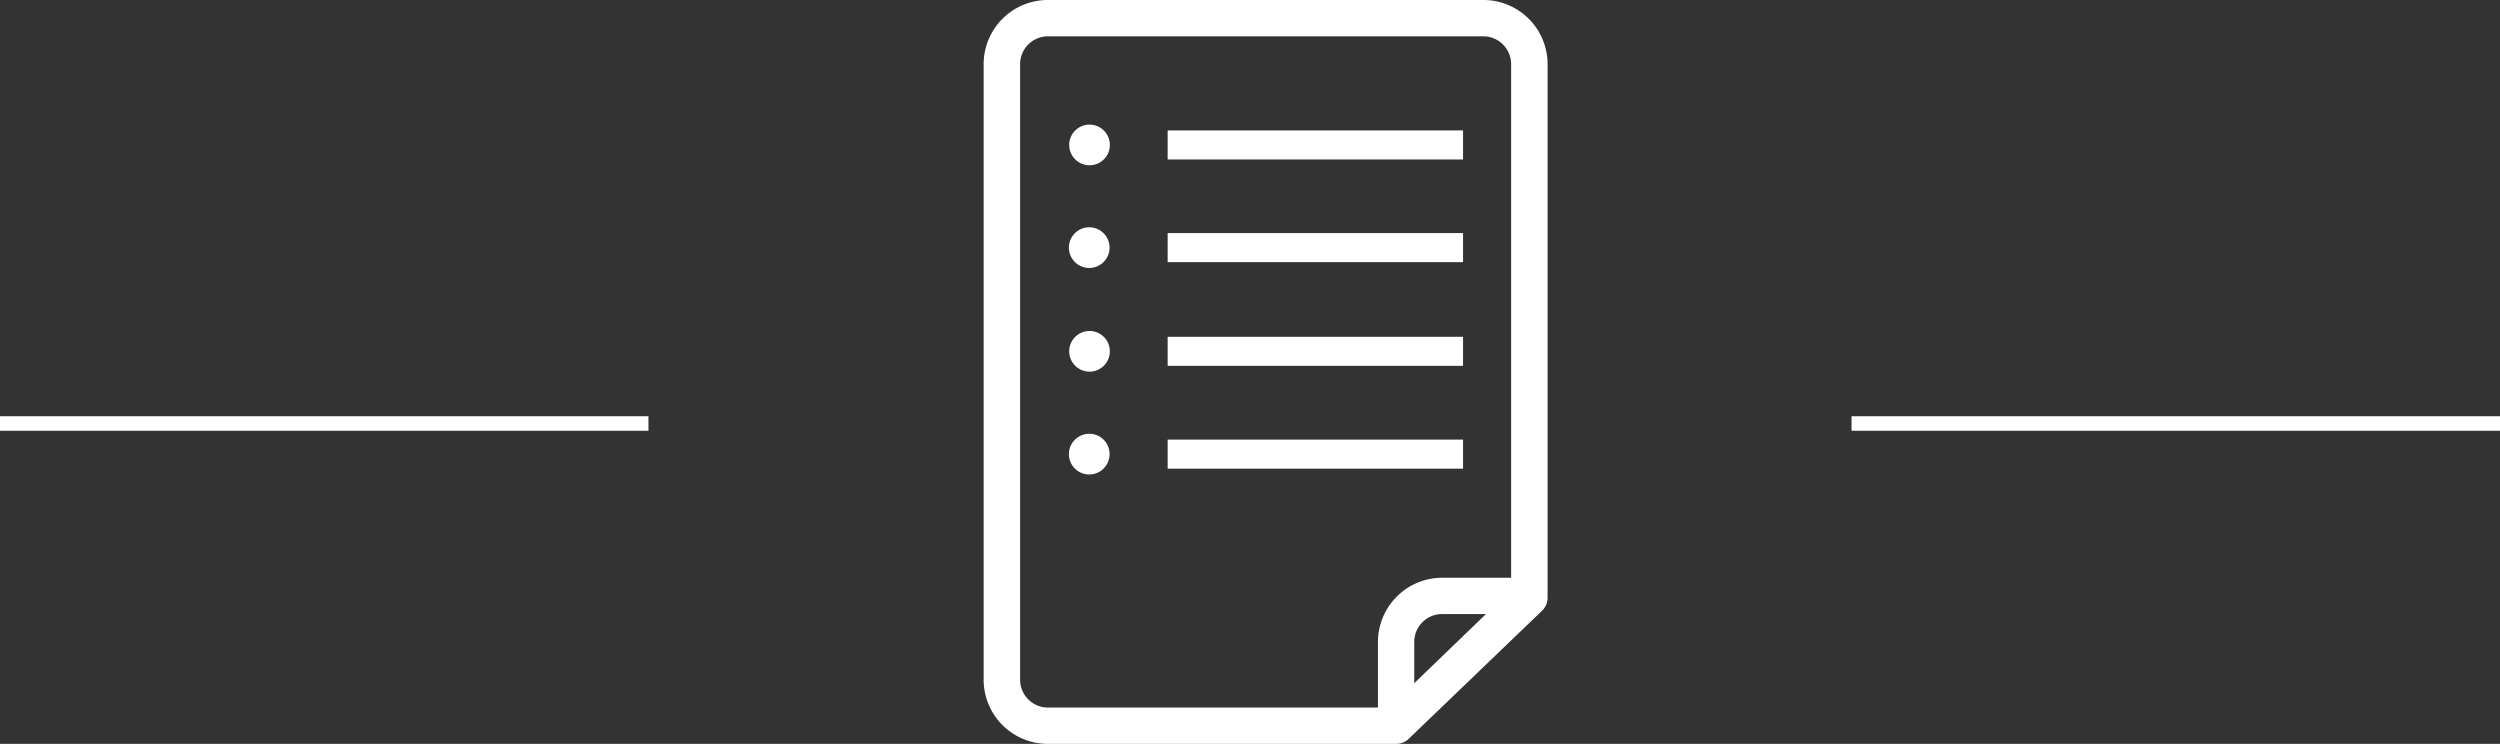
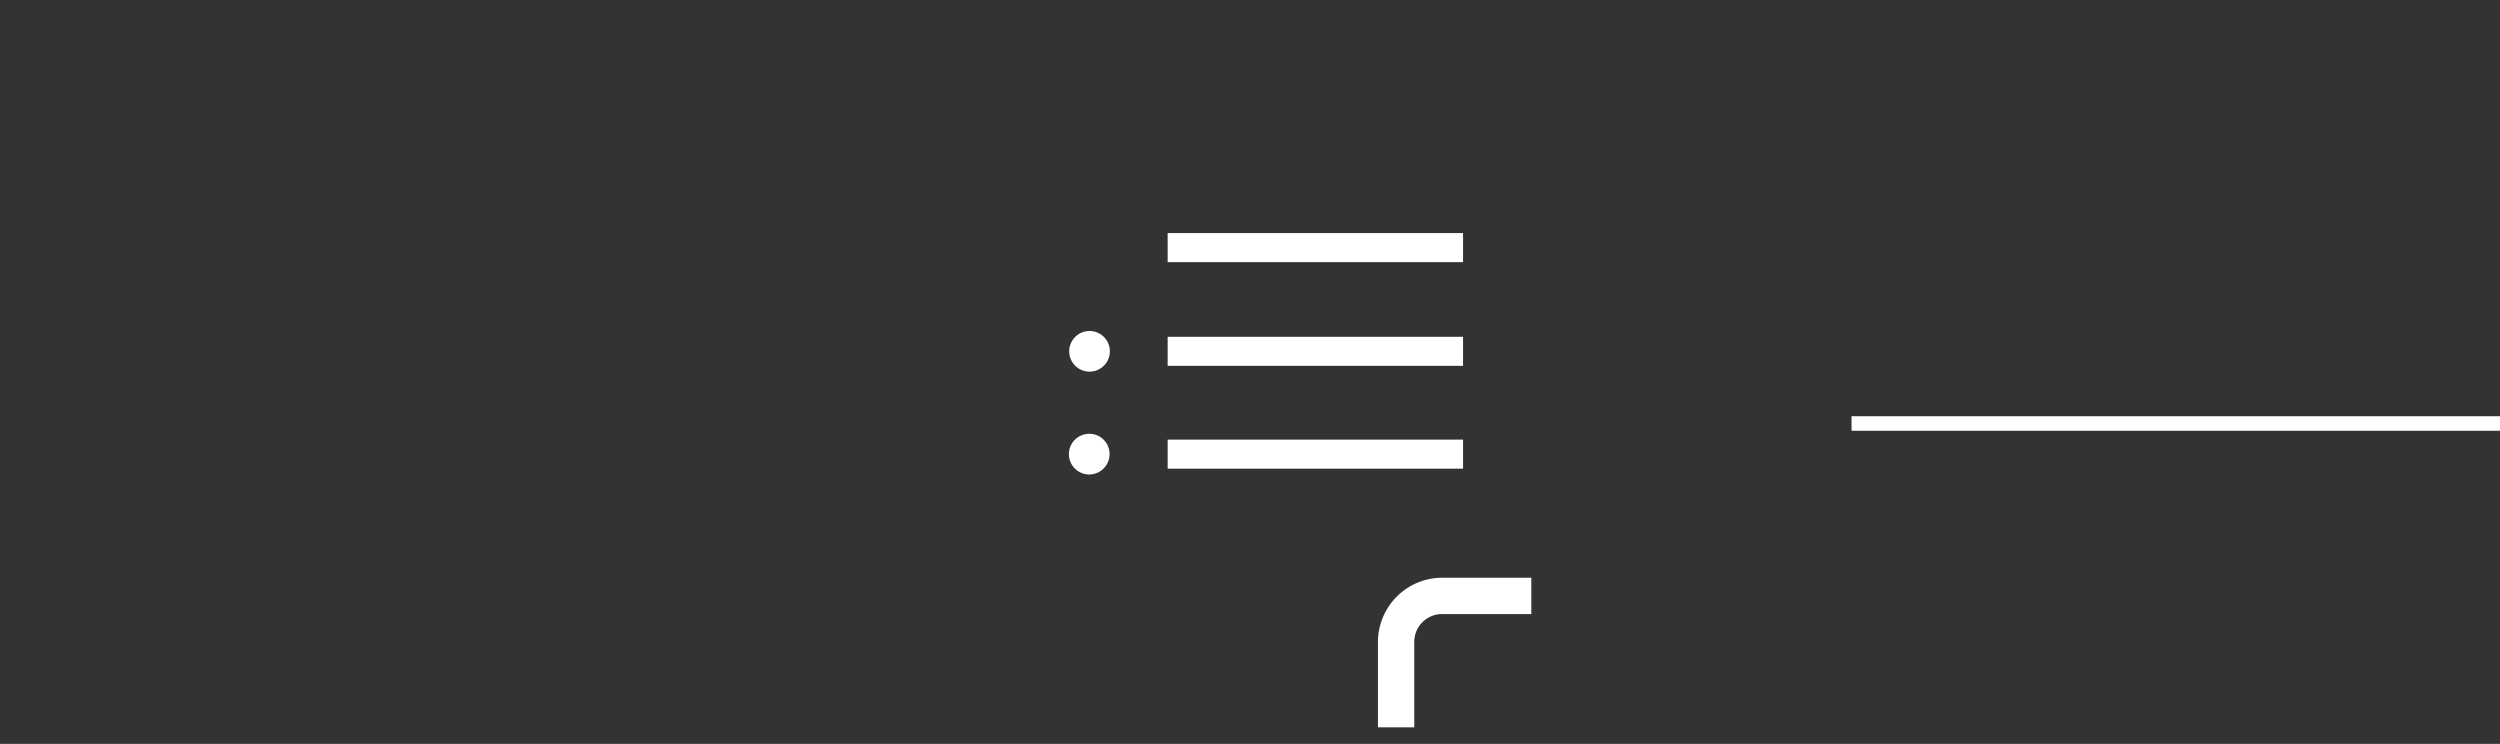
<svg xmlns="http://www.w3.org/2000/svg" viewBox="0 0 172.14 51.22">
  <rect x="0" y="0" width="172.14" height="51.22" fill="#333333" stroke="none" />
  <defs>
    <style>.cls-1{fill:none;stroke:#fff;stroke-miterlimit:10;}.cls-2{fill:#fff;}</style>
  </defs>
  <title>mediadors</title>
  <g id="Capa_2" data-name="Capa 2">
    <g id="Grecia">
-       <line class="cls-1" x1="44.65" y1="29.16" y2="29.16" />
      <line class="cls-1" x1="172.14" y1="29.16" x2="127.49" y2="29.16" />
-       <circle class="cls-2" cx="75.02" cy="9.98" r="1.4" />
-       <rect class="cls-2" x="80.4" y="8.98" width="20.34" height="2" />
-       <path class="cls-2" d="M75,15.65a1.4,1.4,0,1,0,1.4,1.4A1.4,1.4,0,0,0,75,15.65Z" />
      <rect class="cls-2" x="80.4" y="16.05" width="20.34" height="2" />
      <circle class="cls-2" cx="75.02" cy="24.19" r="1.4" />
      <rect class="cls-2" x="80.4" y="23.19" width="20.34" height="2" />
      <path class="cls-2" d="M75,29.87a1.4,1.4,0,1,0,1.4,1.4A1.39,1.39,0,0,0,75,29.87Z" />
      <rect class="cls-2" x="80.4" y="30.27" width="20.34" height="2" />
-       <path class="cls-2" d="M96.14,51.22h-24a4.42,4.42,0,0,1-4.41-4.42V4.42A4.42,4.42,0,0,1,72.15,0h30a4.42,4.42,0,0,1,4.41,4.42V41.15a1.23,1.23,0,0,1-.38.9L97,50.87A1.26,1.26,0,0,1,96.14,51.22ZM72.15,2.5a1.92,1.92,0,0,0-1.91,1.92V46.8a1.92,1.92,0,0,0,1.91,1.92H95.64l8.41-8.11V4.42a1.92,1.92,0,0,0-1.91-1.92Z" />
      <path class="cls-2" d="M97.38,50.08h-2.5V44.2a4.43,4.43,0,0,1,4.42-4.42h6.14v2.5H99.3a1.92,1.92,0,0,0-1.92,1.92Z" />
    </g>
  </g>
</svg>